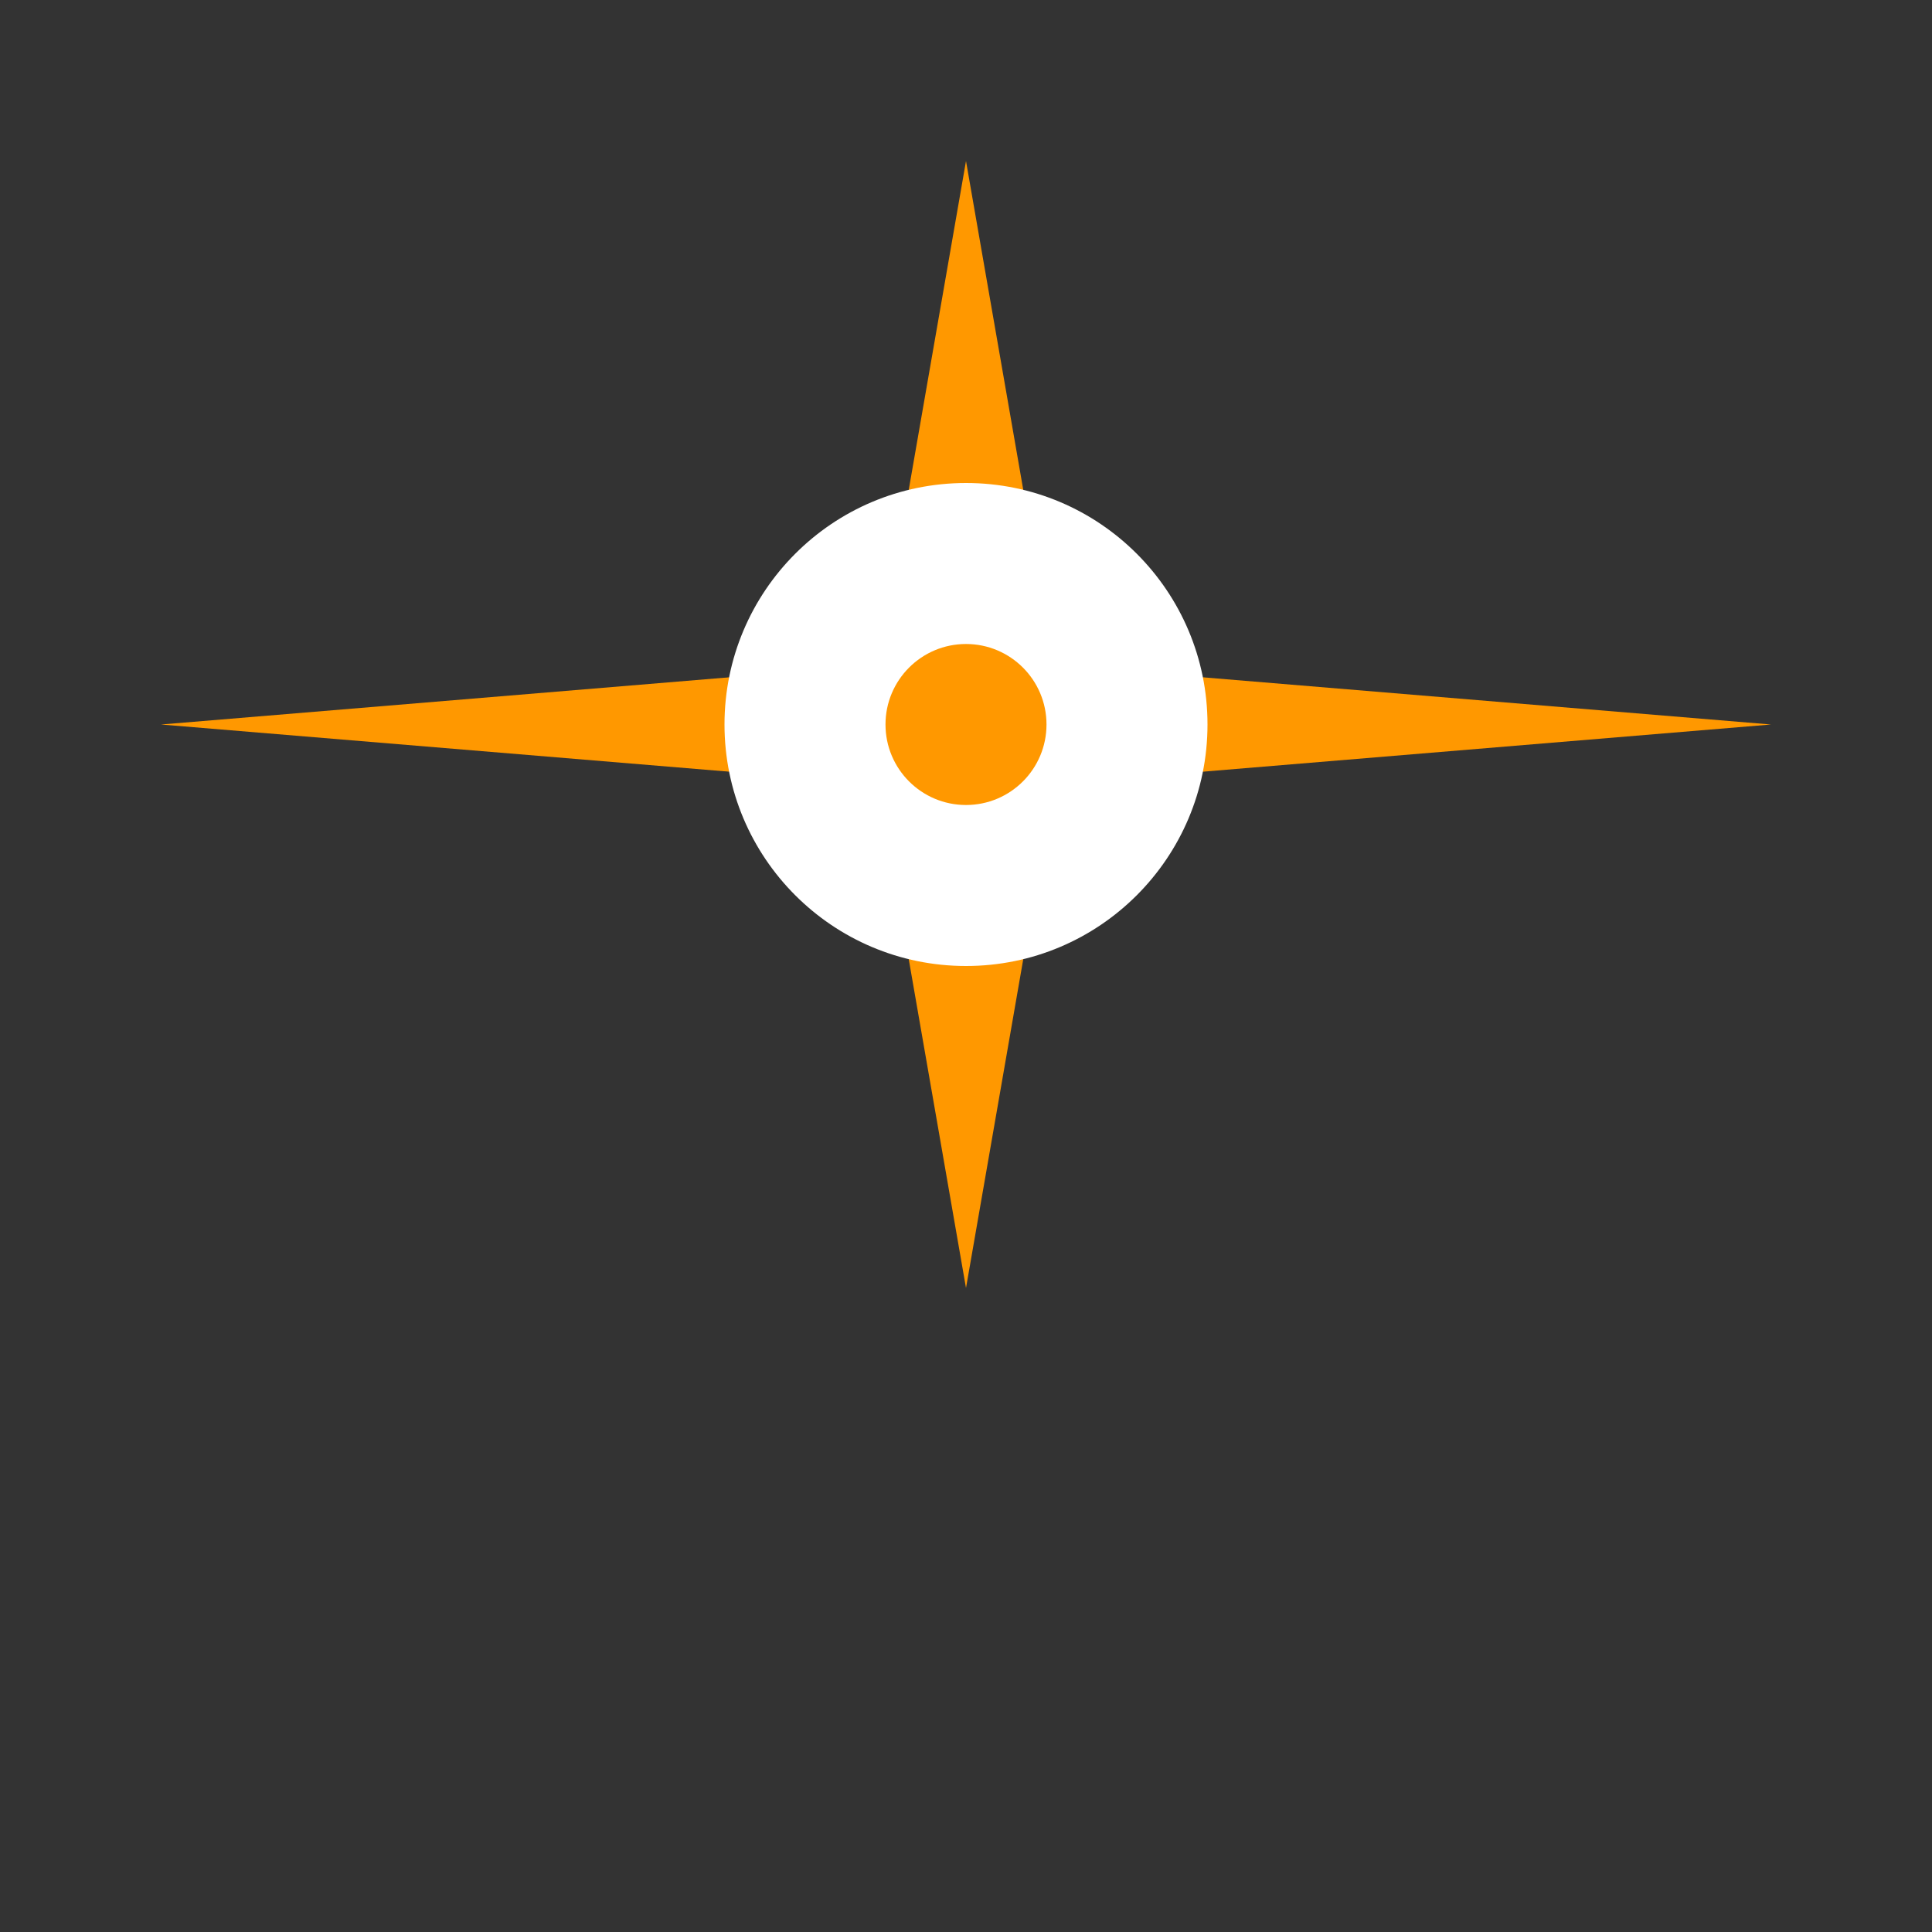
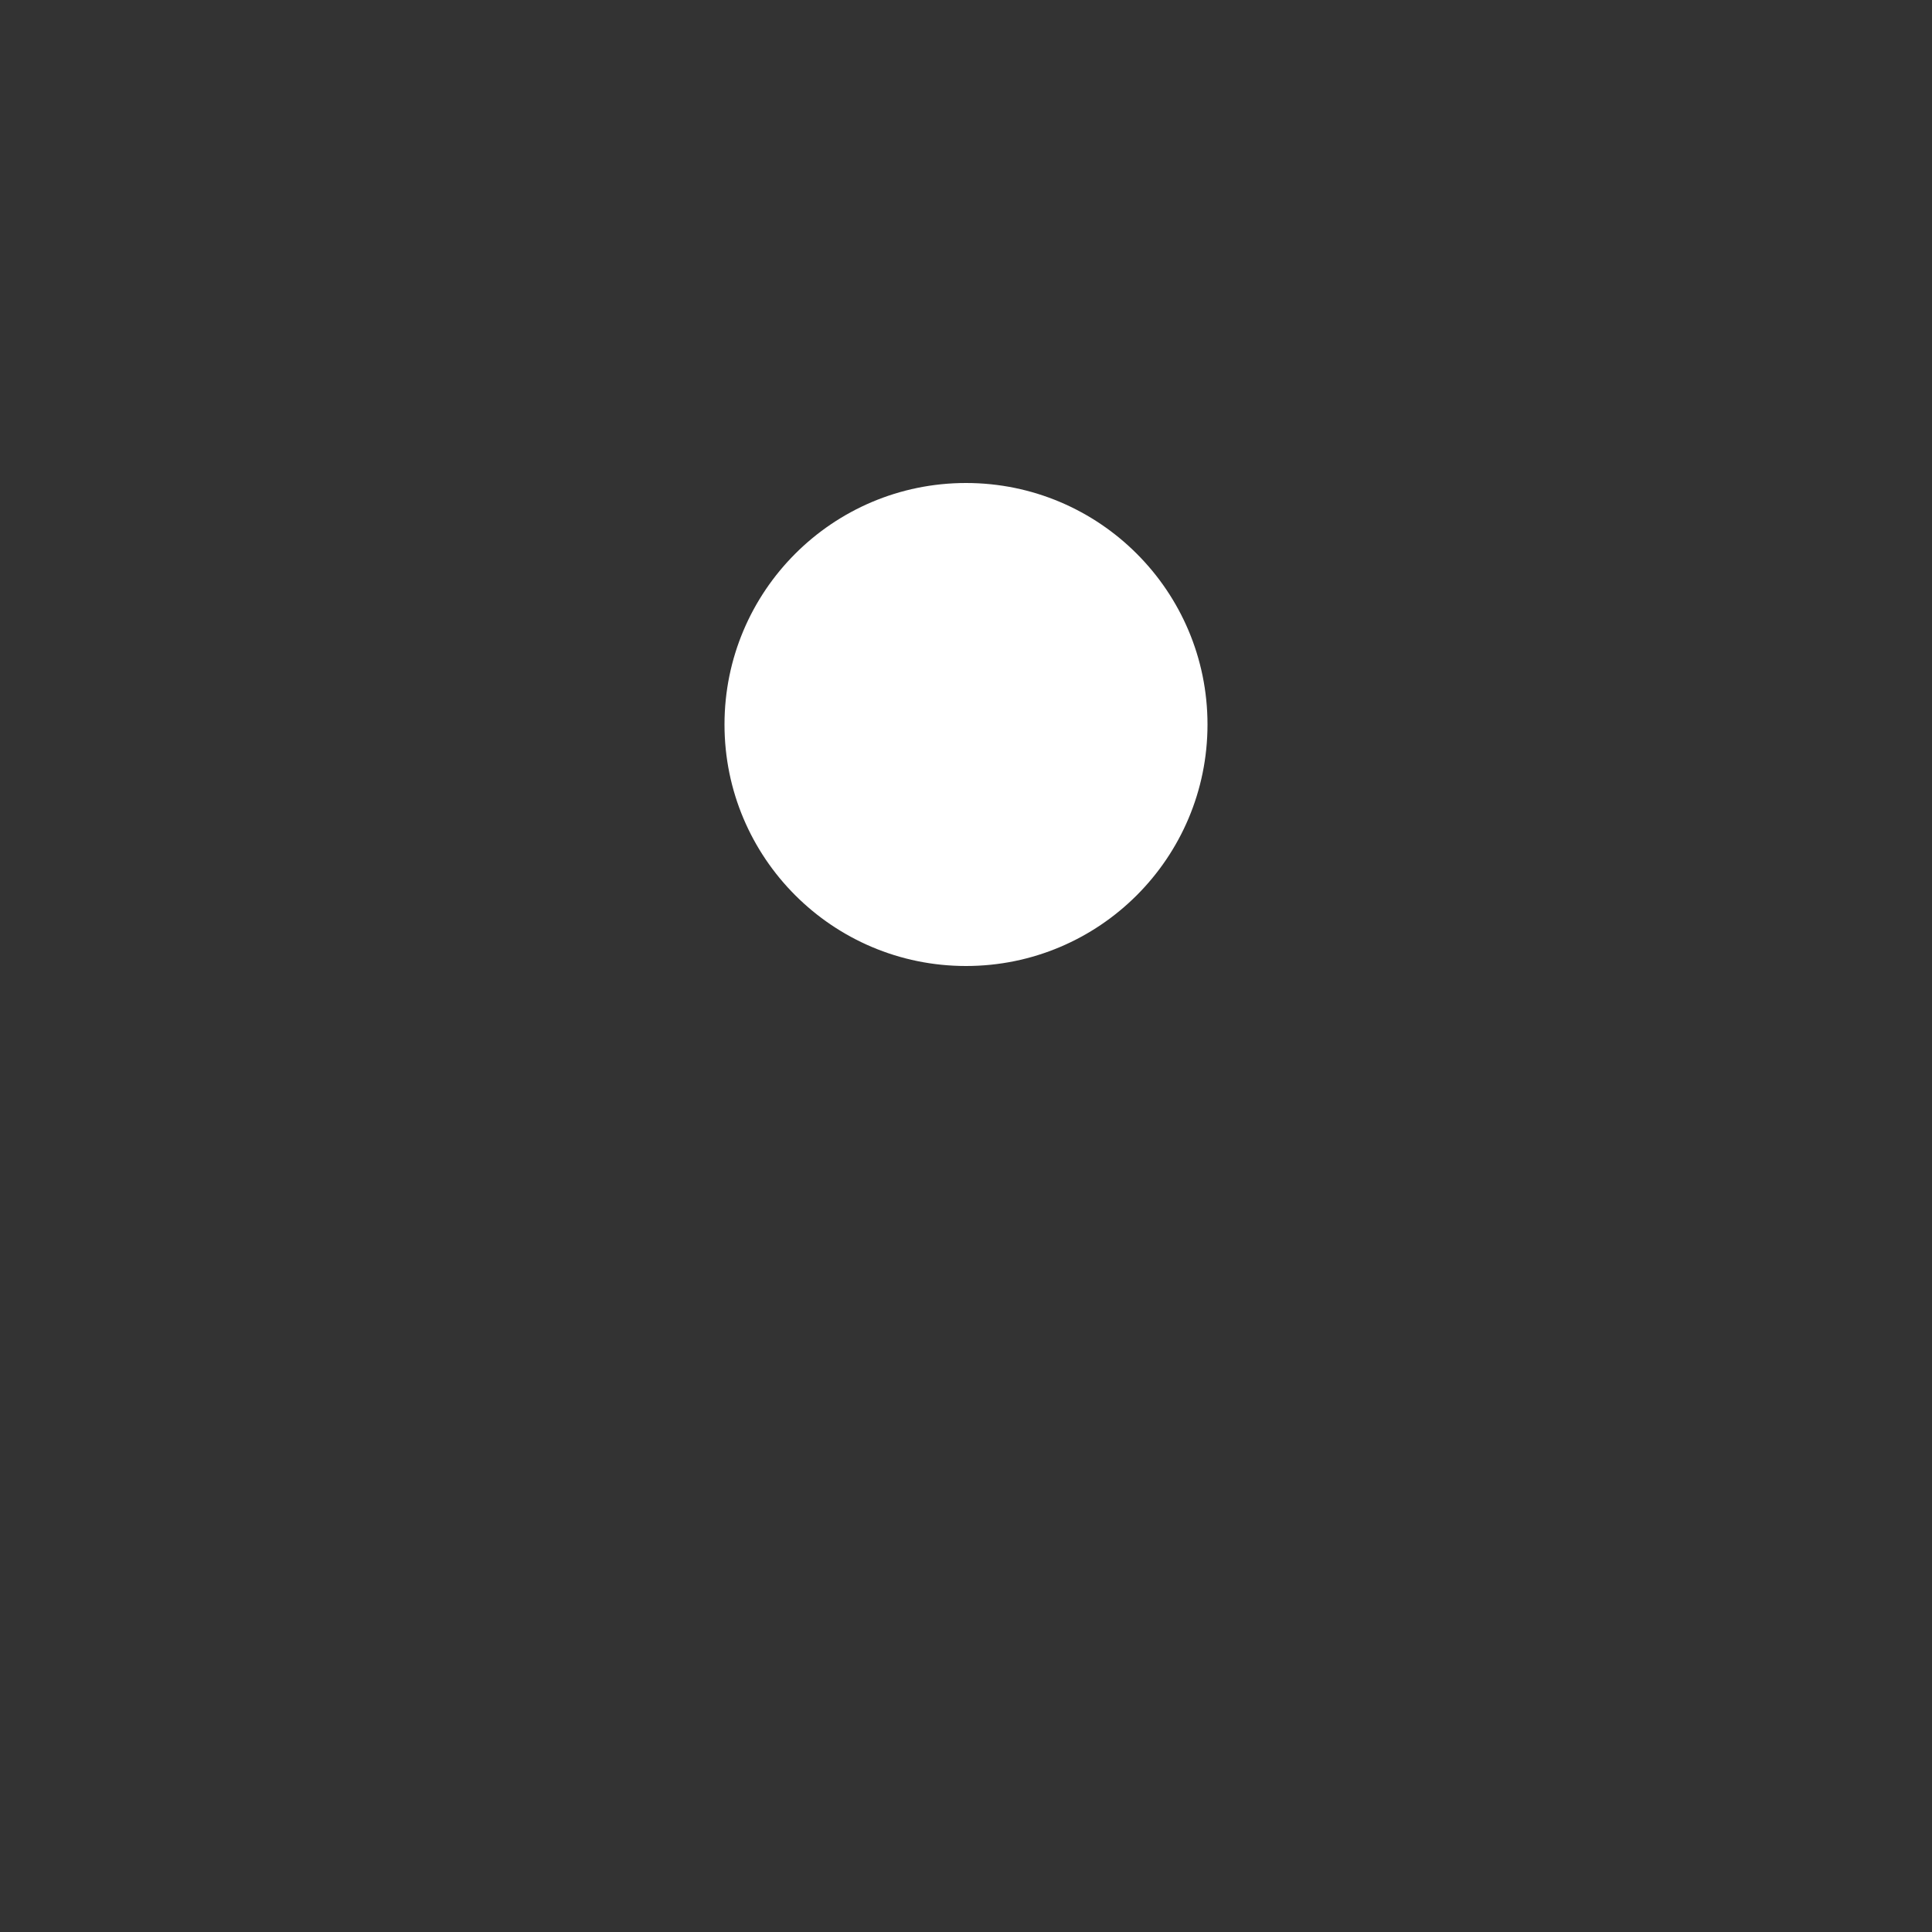
<svg xmlns="http://www.w3.org/2000/svg" width="24" height="24" viewBox="0 0 24 24">
  <rect x="0" y="0" width="24" height="24" fill="#333333" stroke="none" />
  <defs>
    <style>
            .primary-color { fill: #FF9800; }
            .white-color { fill: #ffffff; }
            .shadow { filter: drop-shadow(1px 1px 2px rgba(0, 0, 0, 0.2)); }
        </style>
  </defs>
-   <path d="M12 2L13.09 8.26L22 9L13.09 9.74L12 16L10.91 9.74L2 9L10.91 8.26L12 2Z" class="primary-color shadow" />
  <circle cx="12" cy="9" r="3" class="white-color" />
-   <circle cx="12" cy="9" r="1" class="primary-color" />
</svg>